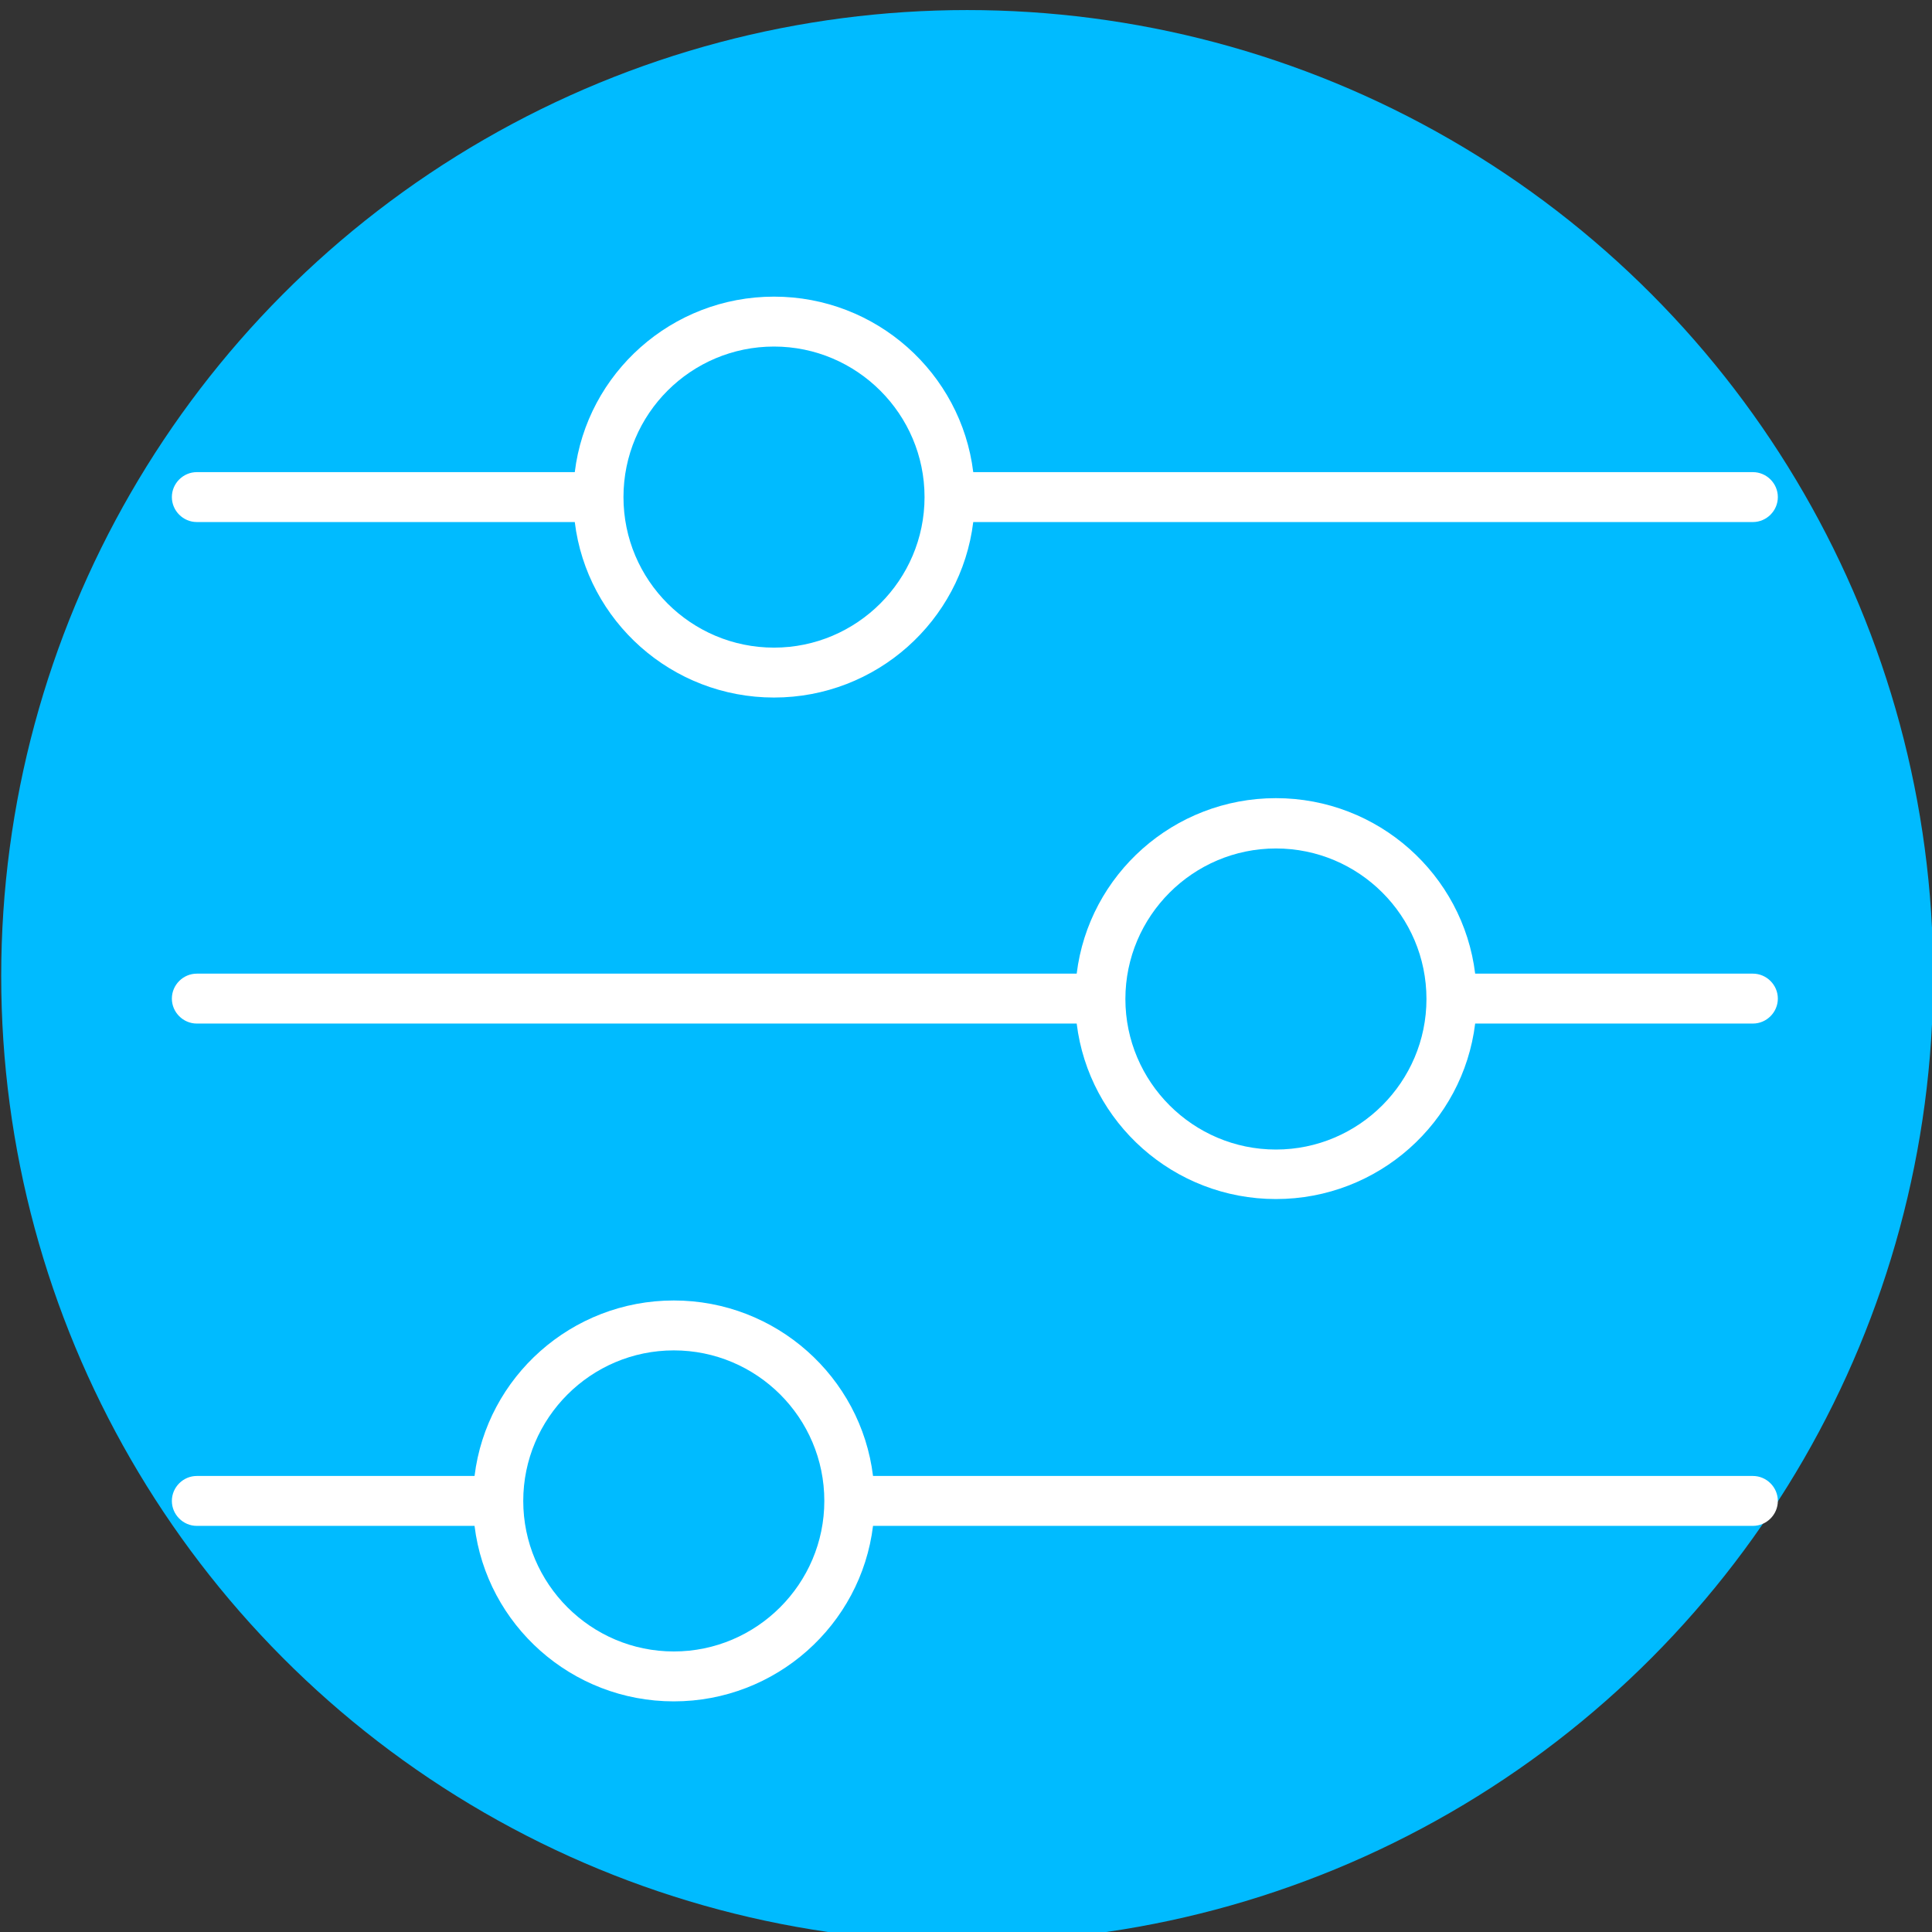
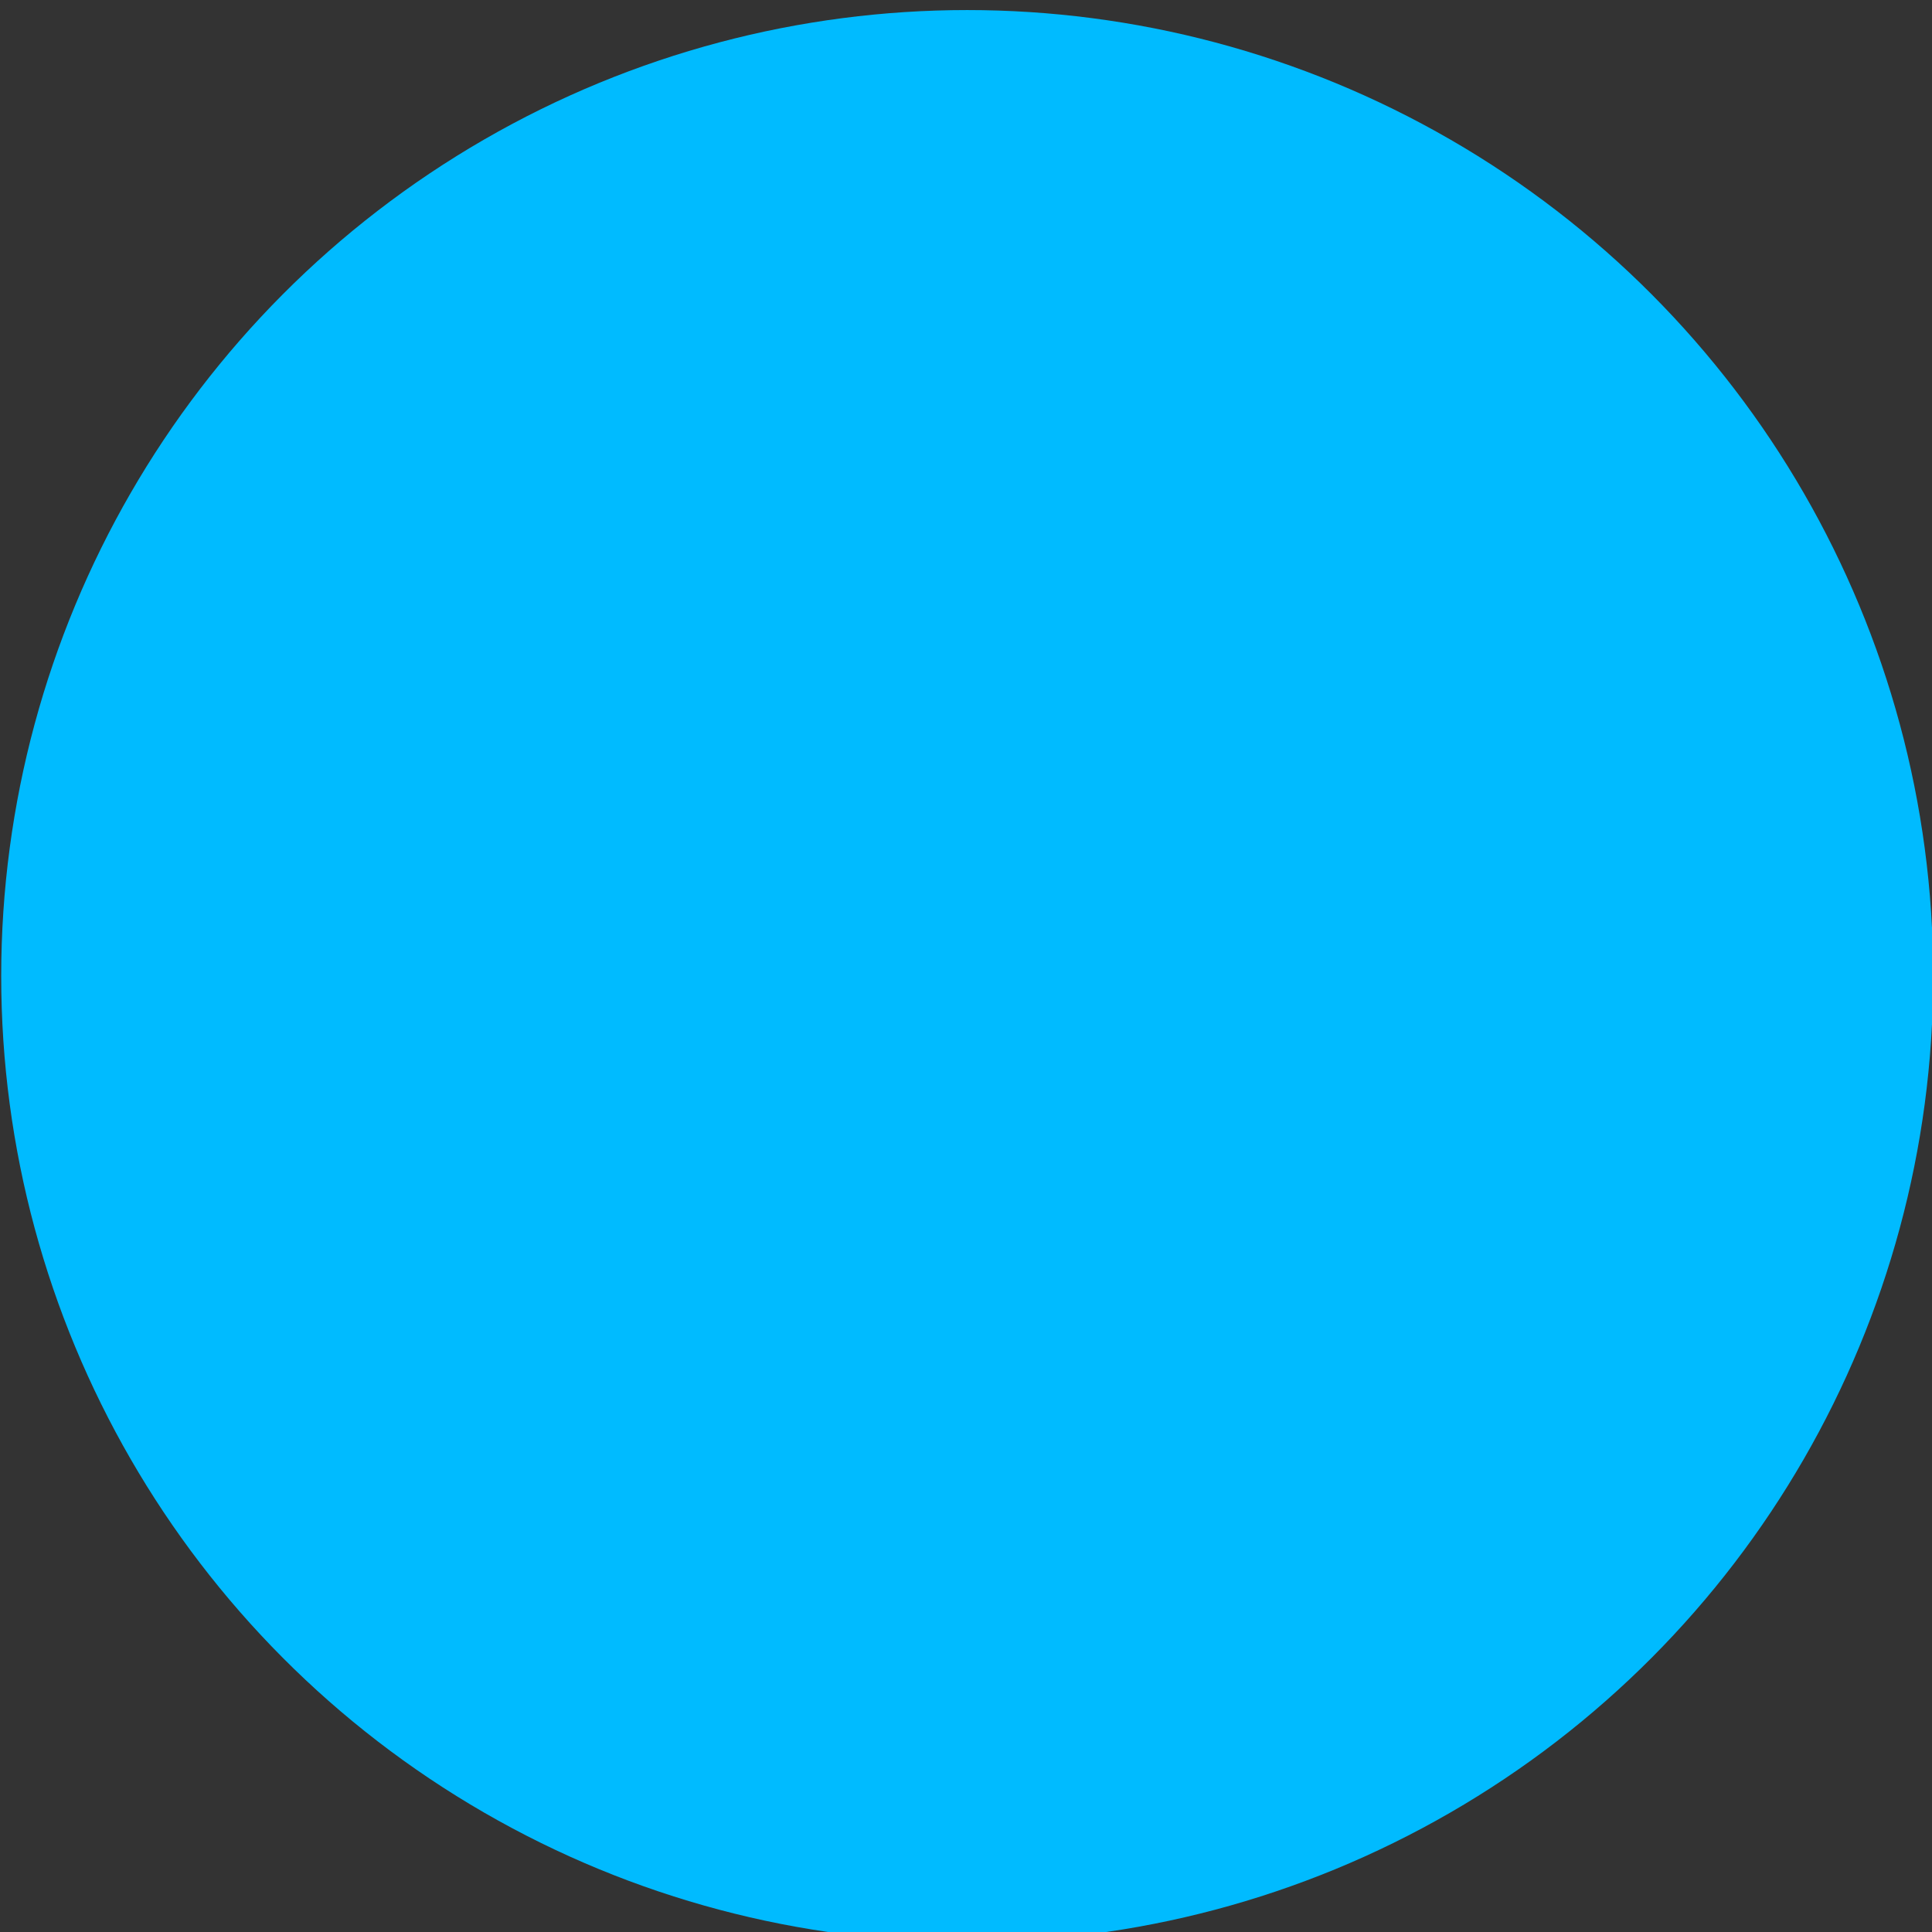
<svg xmlns="http://www.w3.org/2000/svg" id="Calque_1" data-name="Calque 1" viewBox="0 0 48 48">
  <rect x="0" y="0" width="48" height="48" fill="#333333" stroke="none" />
  <circle cx="24.03" cy="24.25" r="24" style="fill: #0bf;" />
-   <path d="M4.27,37.29c0-.34.28-.62.62-.62h6.9c.3-2.46,2.41-4.36,4.95-4.36s4.65,1.9,4.95,4.36h21.86c.34,0,.62.28.62.62s-.28.62-.62.62h-21.86c-.3,2.46-2.41,4.36-4.95,4.36s-4.65-1.9-4.95-4.36h-6.9c-.34,0-.62-.28-.62-.62h0ZM20.48,37.29c0-2.07-1.68-3.74-3.74-3.74s-3.74,1.68-3.74,3.74,1.68,3.74,3.74,3.74,3.74-1.68,3.74-3.74ZM31.7,19.83c2.54,0,4.65,1.9,4.95,4.36h6.9c.34,0,.62.28.62.62s-.28.62-.62.62h-6.9c-.3,2.46-2.41,4.36-4.95,4.36s-4.65-1.9-4.95-4.36H4.89c-.34,0-.62-.28-.62-.62s.28-.62.62-.62h21.86c.3-2.46,2.41-4.36,4.95-4.36ZM35.44,24.82c0-2.07-1.68-3.74-3.74-3.74s-3.74,1.68-3.74,3.74,1.68,3.74,3.74,3.74,3.74-1.68,3.74-3.74ZM43.55,11.73c.34,0,.62.28.62.62s-.28.62-.62.62h-19.37c-.3,2.46-2.41,4.36-4.95,4.36s-4.65-1.9-4.95-4.36H4.89c-.34,0-.62-.28-.62-.62s.28-.62.62-.62h9.39c.3-2.46,2.41-4.36,4.95-4.36s4.65,1.9,4.95,4.36h19.37ZM15.49,12.35c0,2.07,1.68,3.74,3.74,3.74s3.74-1.68,3.74-3.74-1.68-3.74-3.74-3.74-3.74,1.67-3.74,3.74Z" style="fill: #fff;" />
</svg>